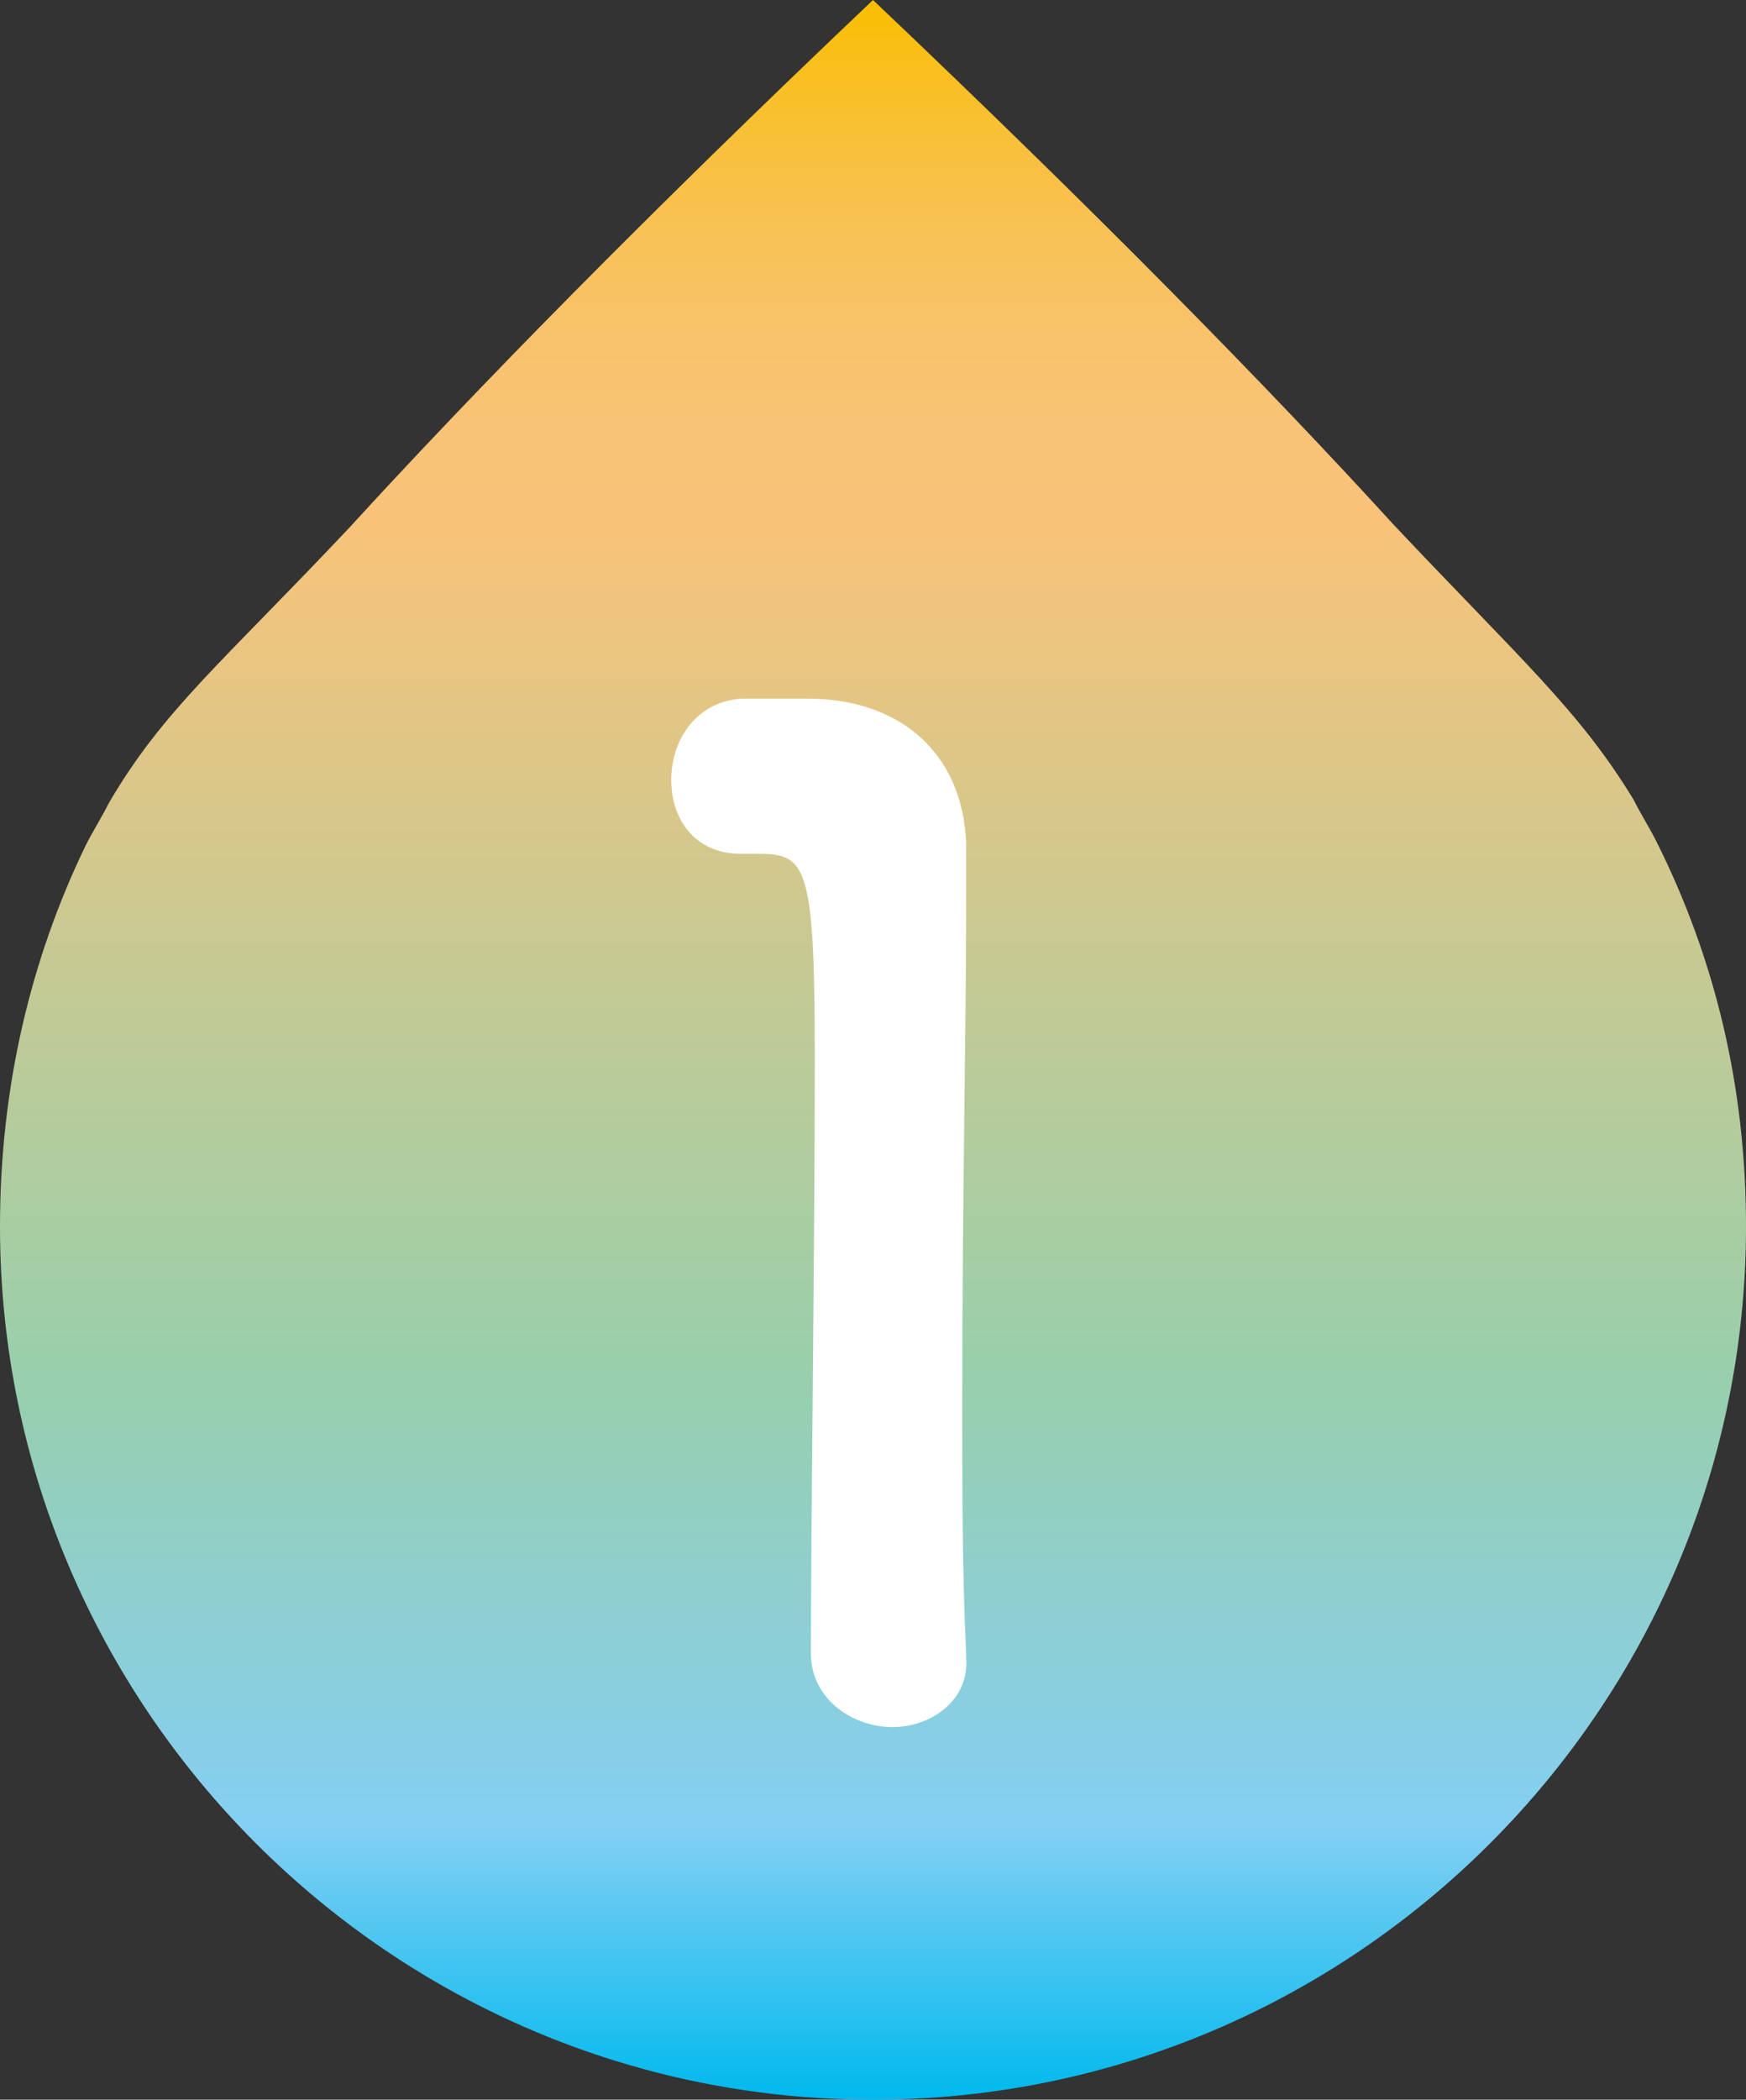
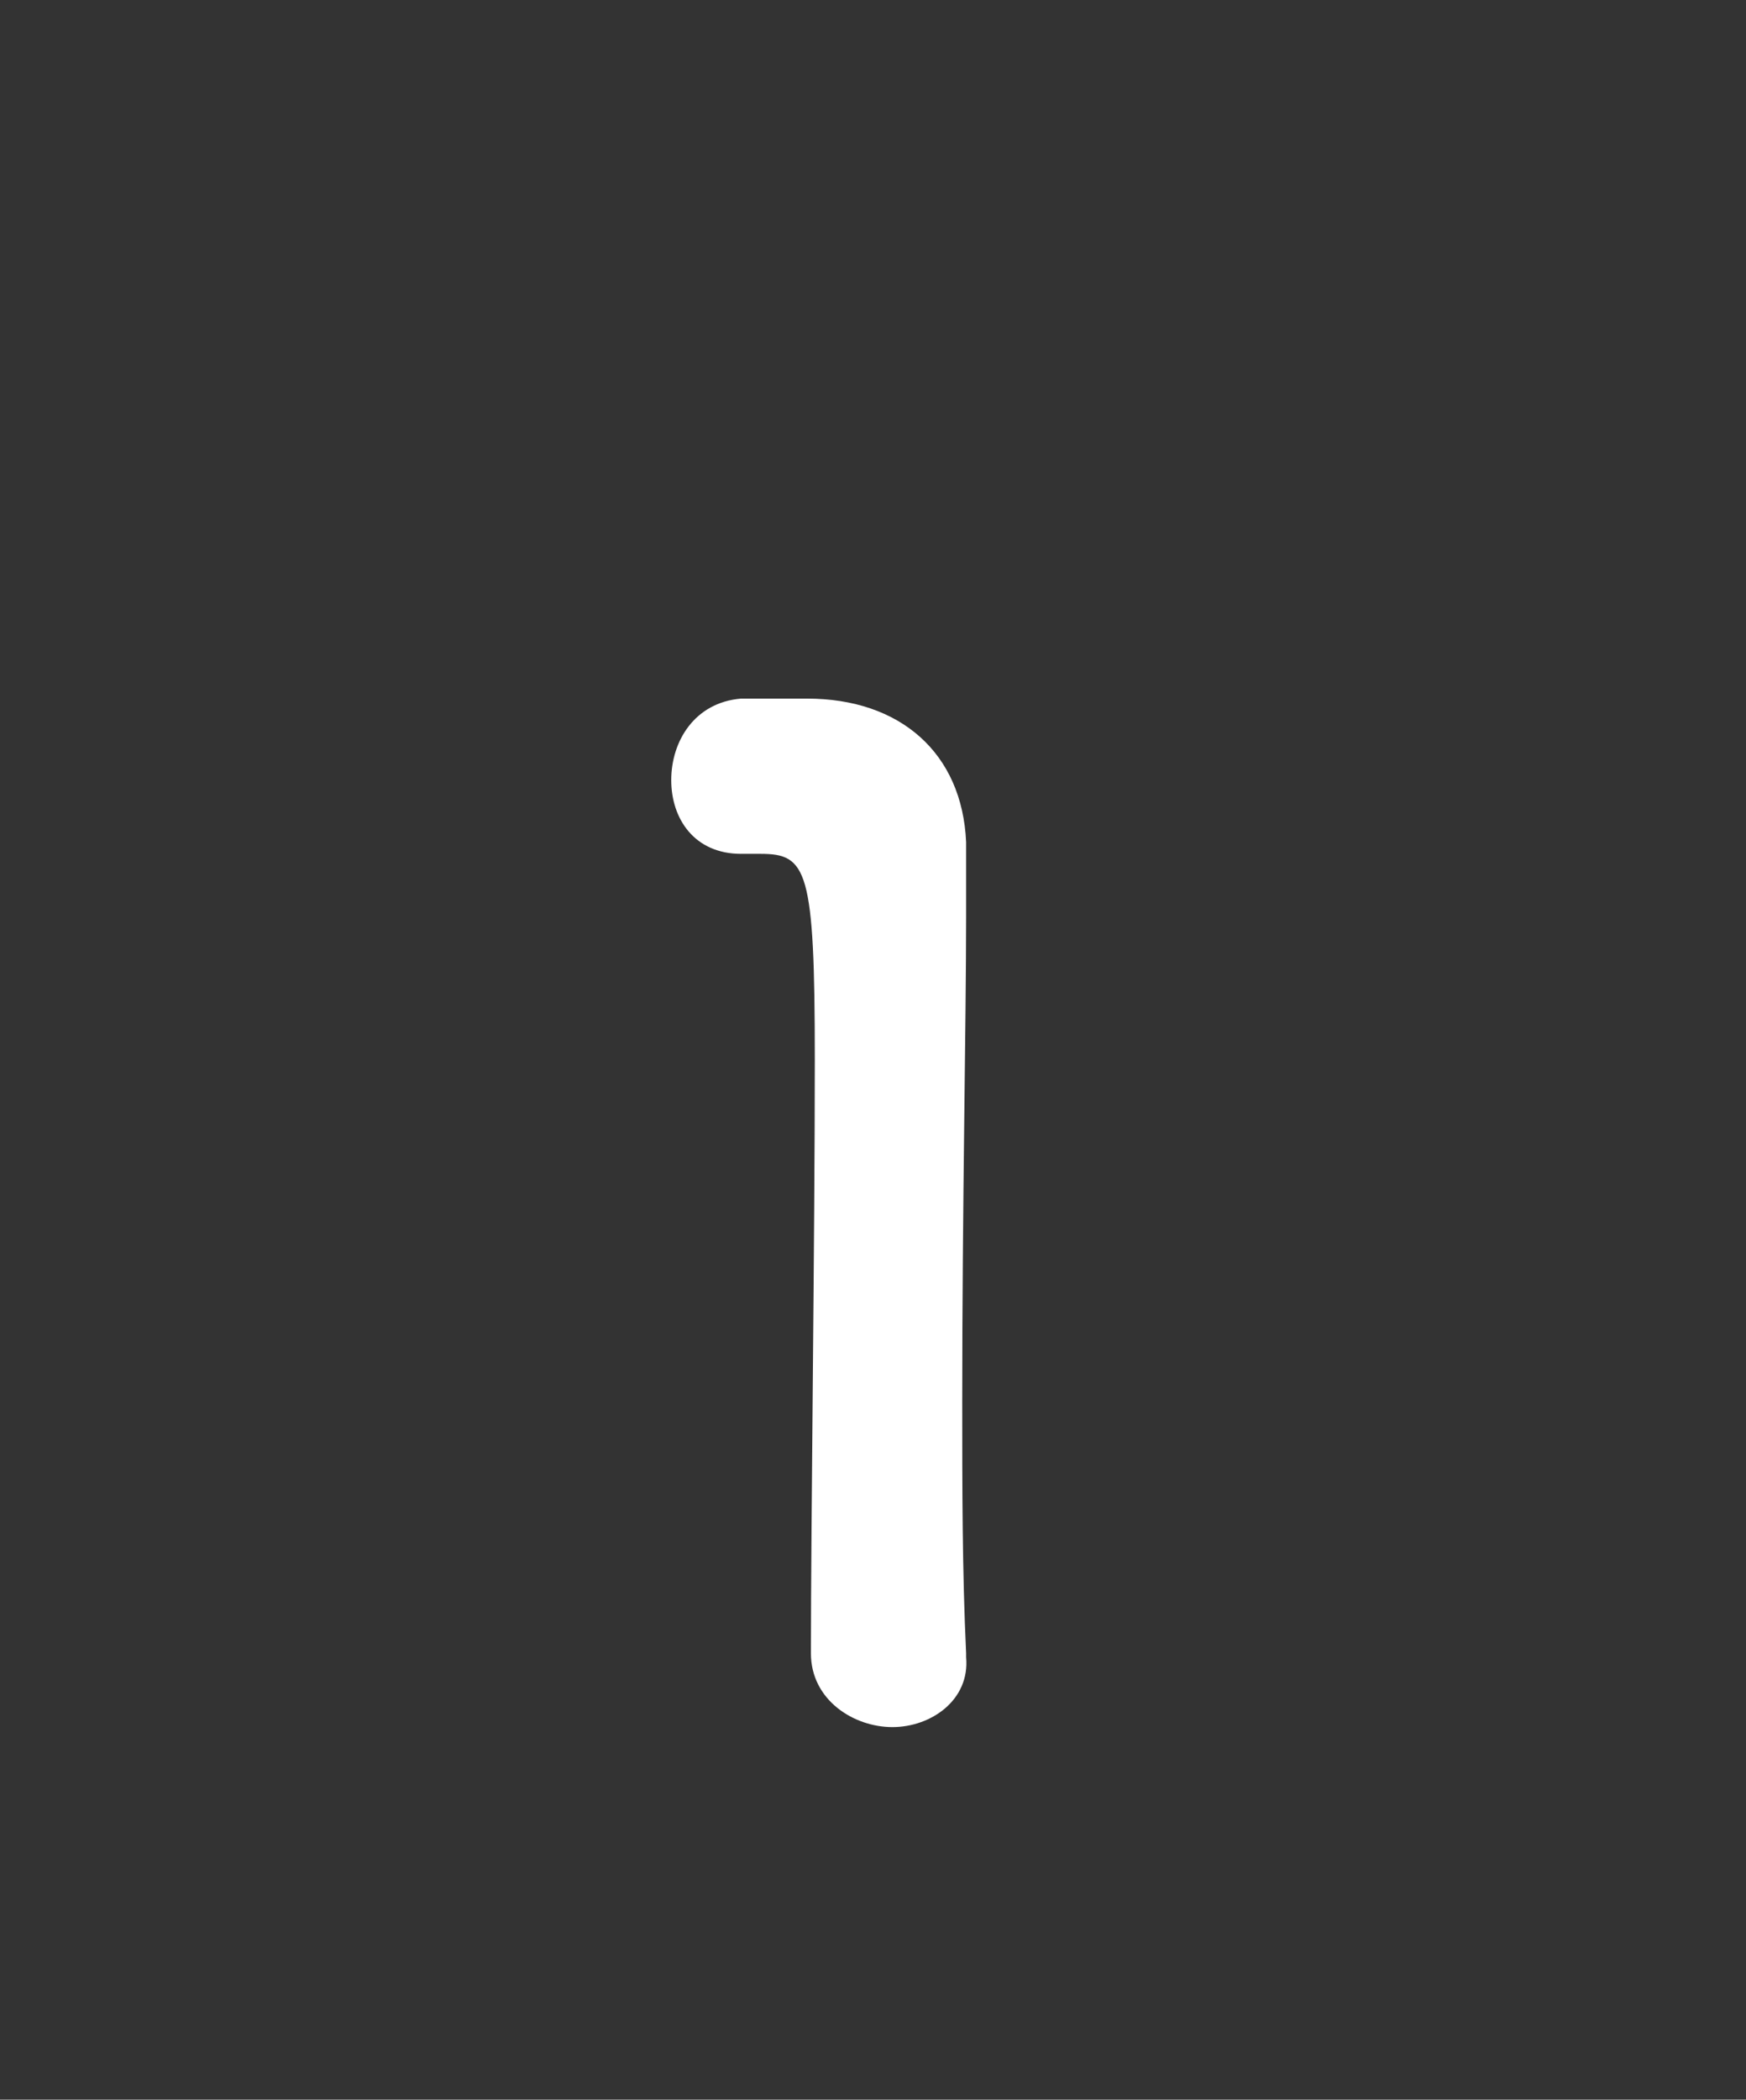
<svg xmlns="http://www.w3.org/2000/svg" version="1.1" id="レイヤー_1" x="0px" y="0px" width="45px" height="54.1px" viewBox="0 0 45 54.1" enable-background="new 0 0 45 54.1" xml:space="preserve">
  <rect x="0" y="0" width="45" height="54.1" fill="#333333" stroke="none" />
  <g>
    <linearGradient id="SVGID_1_" gradientUnits="userSpaceOnUse" x1="22.5" y1="0" x2="22.5" y2="54.094">
      <stop offset="0" style="stop-color:#F9BE00" />
      <stop offset="2.735914e-02" style="stop-color:#F9BF1A" />
      <stop offset="6.965563e-02" style="stop-color:#F8C03C" />
      <stop offset="0.113" style="stop-color:#F8C257" />
      <stop offset="0.157" style="stop-color:#F8C26A" />
      <stop offset="0.202" style="stop-color:#F8C375" />
      <stop offset="0.25" style="stop-color:#F8C379" />
      <stop offset="0.65" style="stop-color:#99CFAB" />
      <stop offset="0.87" style="stop-color:#84CFF3" />
      <stop offset="1" style="stop-color:#00B9EE" />
    </linearGradient>
-     <path fill="url(#SVGID_1_)" d="M42.7,21.7c-0.2-0.4-0.4-0.7-0.6-1.1c-1.4-2.3-2.9-3.6-6.2-7.1C32.8,10.1,28.4,5.6,22.5,0   C16.6,5.6,12.2,10.1,9,13.6c-3.3,3.5-4.8,4.7-6.2,7.1c-0.2,0.4-0.4,0.7-0.6,1.1C0.8,24.7,0,28,0,31.6C0,44,10.1,54.1,22.5,54.1   S45,44,45,31.6C45,28,44.2,24.7,42.7,21.7z" />
  </g>
  <g>
    <path fill="#FFFFFF" d="M23,44.5c-1,0-2.1-0.7-2.1-1.9c0-3.3,0.1-10.7,0.1-15.3c0-4.9-0.2-5.3-1.4-5.3c-0.1,0-0.2,0-0.3,0   c-0.1,0-0.1,0-0.2,0c-1.2,0-1.8-0.9-1.8-1.9c0-1,0.6-2,1.8-2.1c0.7,0,1,0,1.7,0c2.4,0,4,1.4,4.1,3.7c0,0.5,0,1.1,0,1.9   c0,2.8-0.1,7.5-0.1,12.5c0,2.2,0,4.4,0.1,6.5c0,0,0,0,0,0.1C25,43.8,24,44.5,23,44.5z" />
  </g>
</svg>